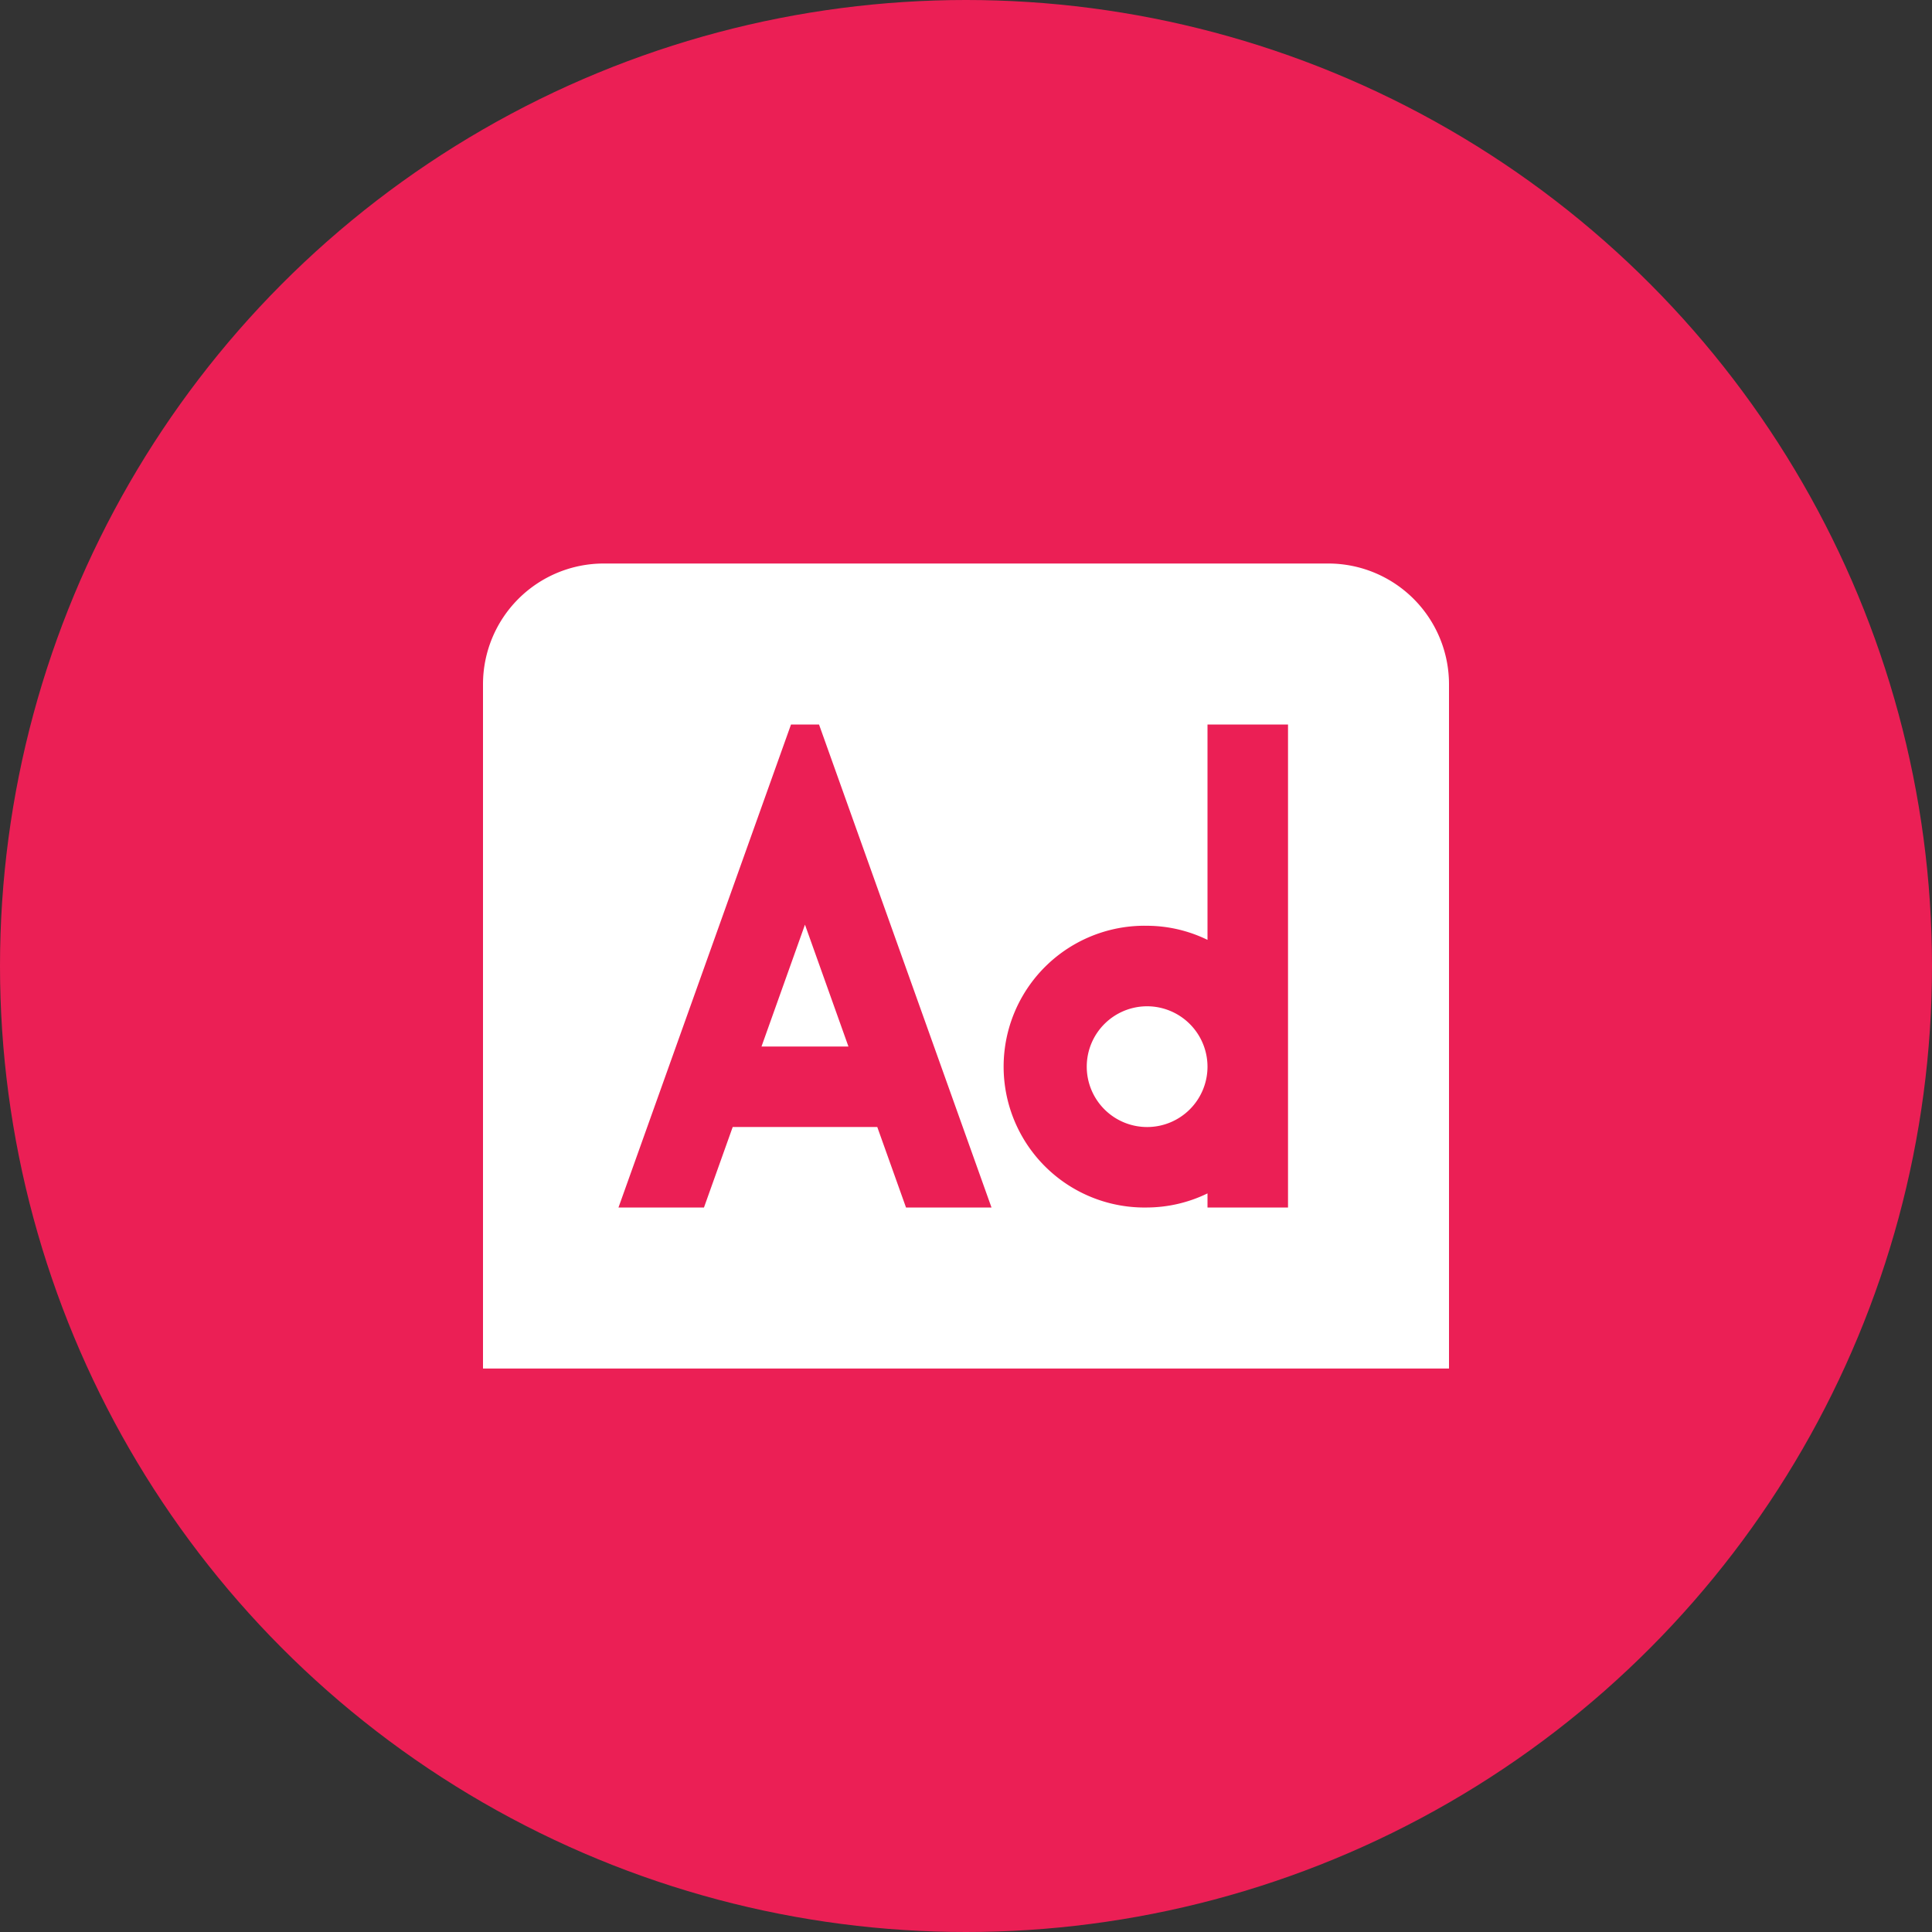
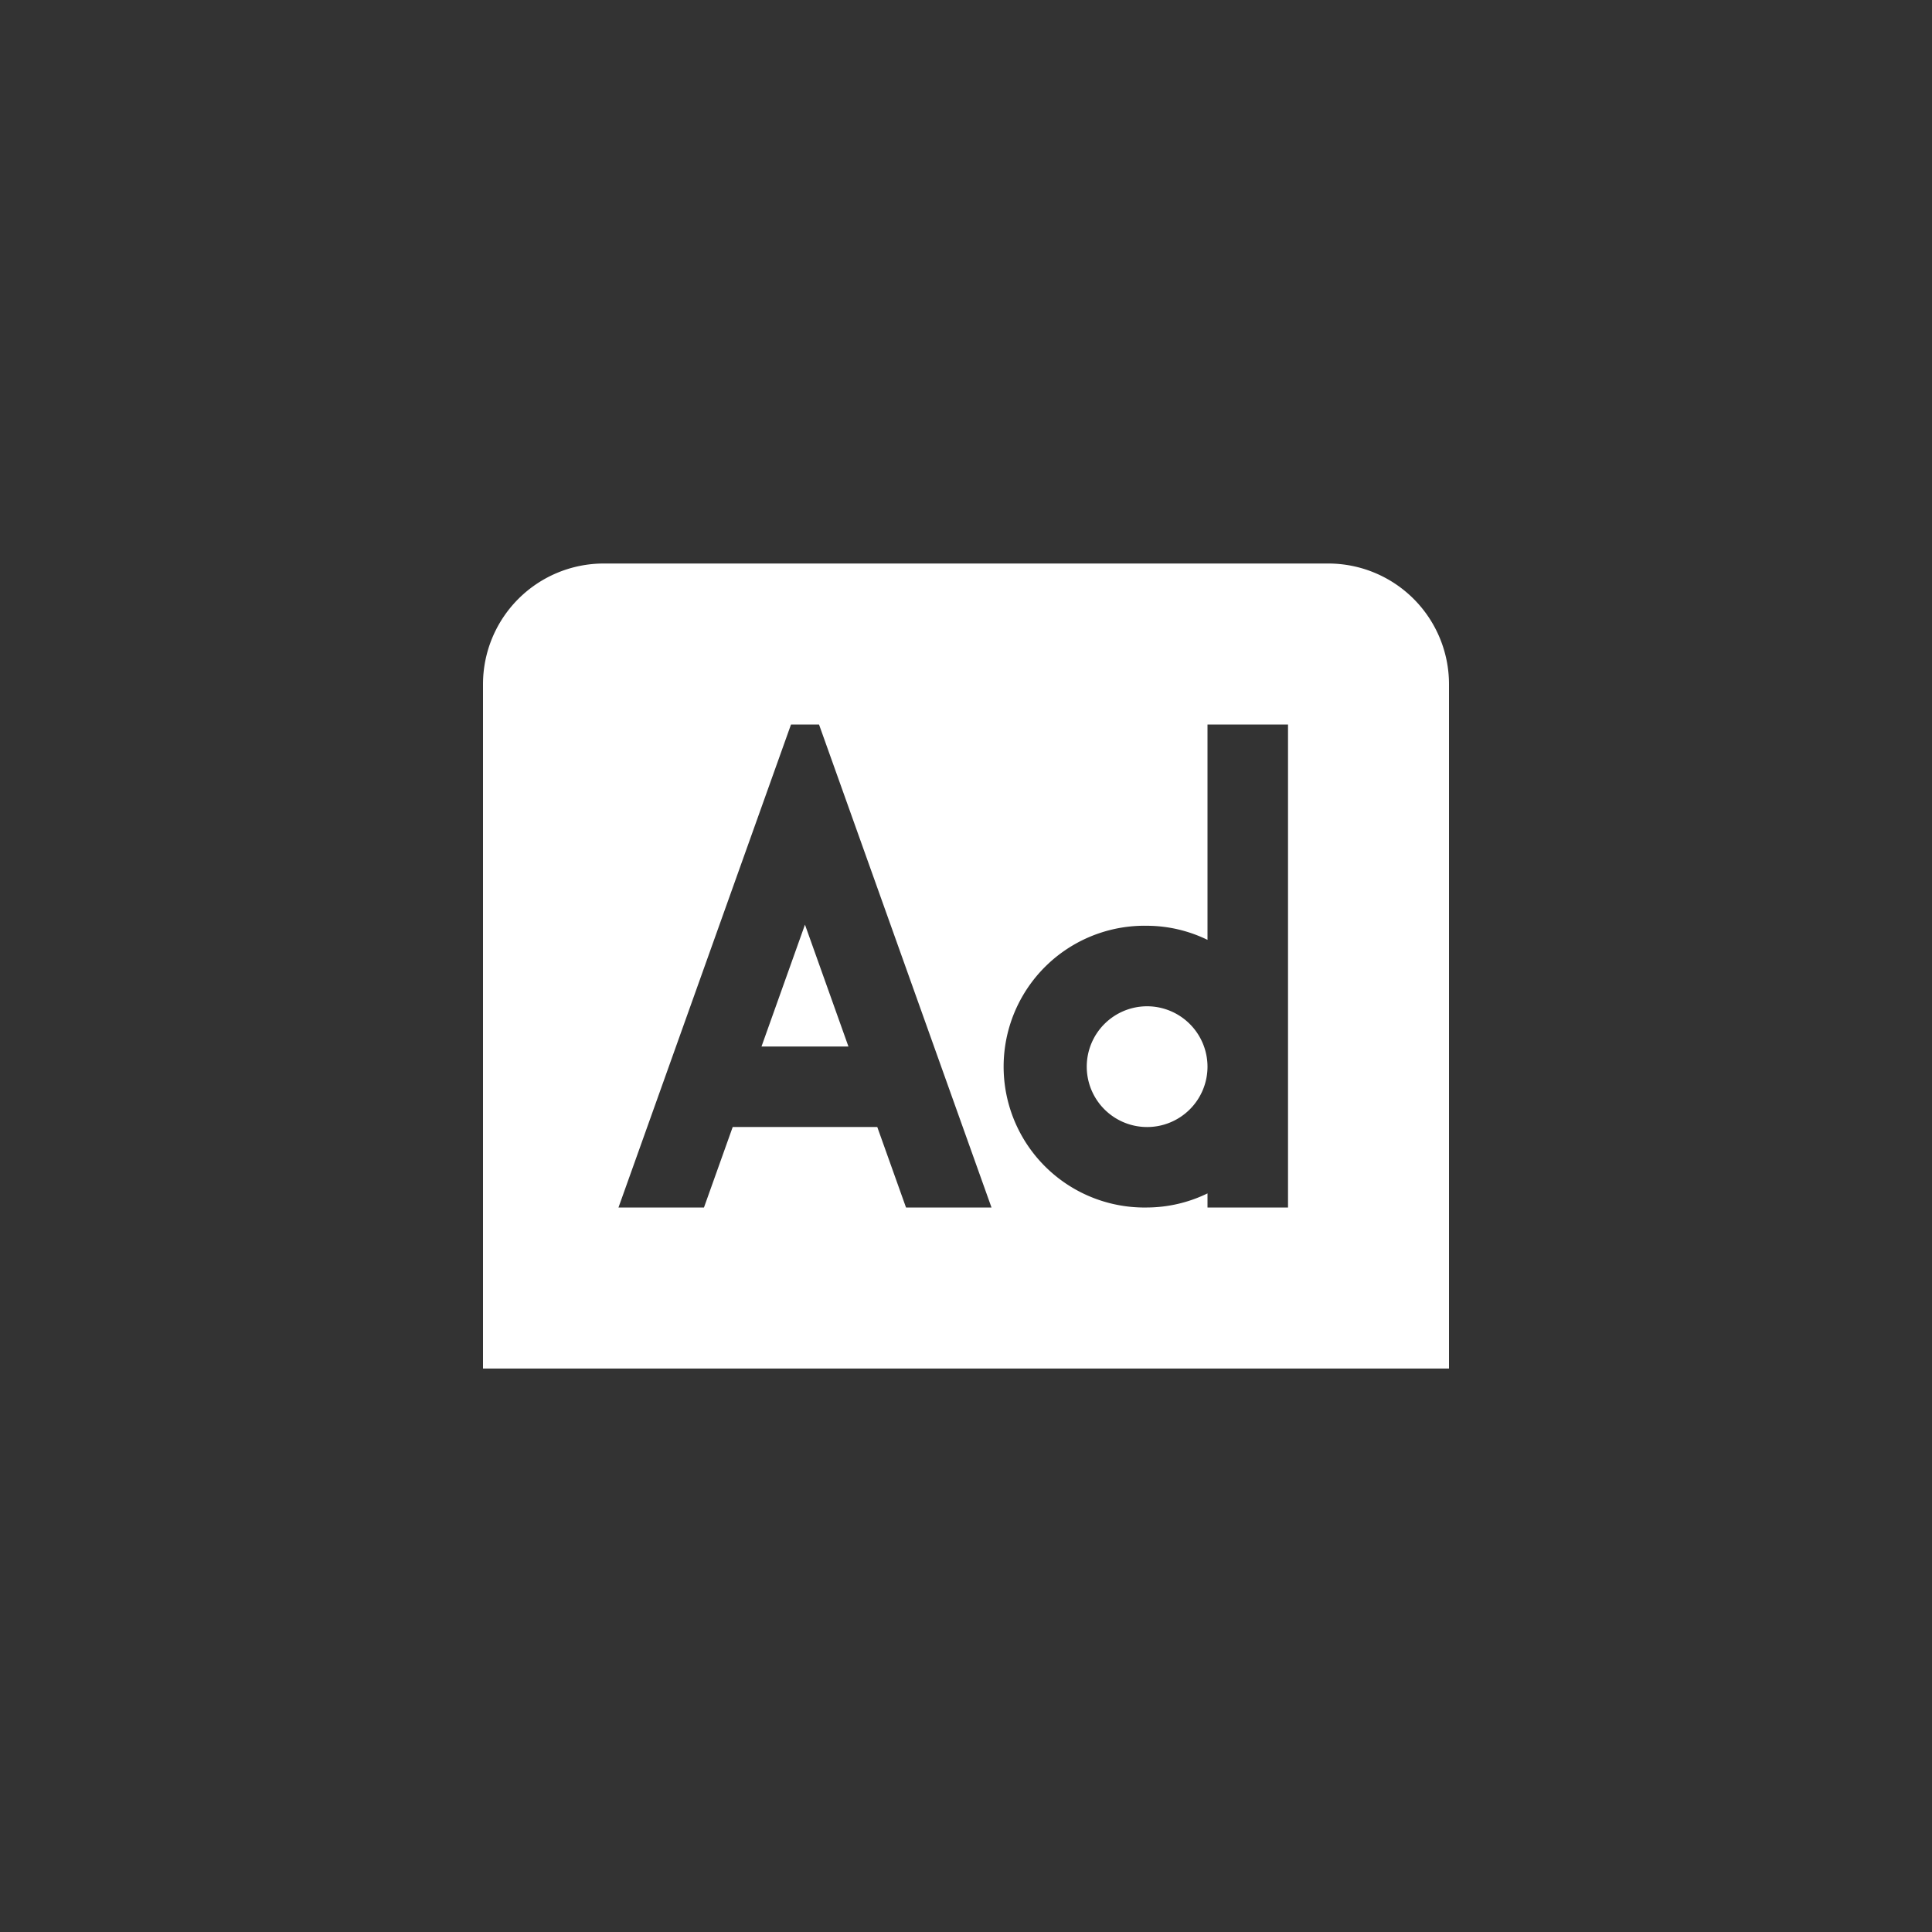
<svg xmlns="http://www.w3.org/2000/svg" width="40" height="40" viewBox="0 0 40 40">
  <rect x="0" y="0" width="40" height="40" fill="#333333" stroke="none" />
  <g id="promotionandadvertisement-red" transform="translate(-115 -2661)">
-     <circle id="Ellipse_874" data-name="Ellipse 874" cx="20" cy="20" r="20" transform="translate(115 2661)" fill="#eb1f55" />
    <path id="ad" d="M15,12.417a1.25,1.25,0,1,1-1.25-1.25A1.252,1.252,0,0,1,15,12.417ZM20,4.5V18.667H0V4.5A2.5,2.5,0,0,1,2.5,2h15A2.5,2.5,0,0,1,20,4.5ZM10.528,15.333l-3.571-10H6.377l-3.572,10h1.77l.595-1.667H8.163l.595,1.667h1.77Zm6.139-10H15V9.792A2.875,2.875,0,0,0,13.75,9.5a2.917,2.917,0,1,0,0,5.833A2.887,2.887,0,0,0,15,15.041v.293h1.667ZM5.766,12h1.8l-.9-2.523Z" transform="translate(125 2670.667)" fill="#fff" />
  </g>
</svg>